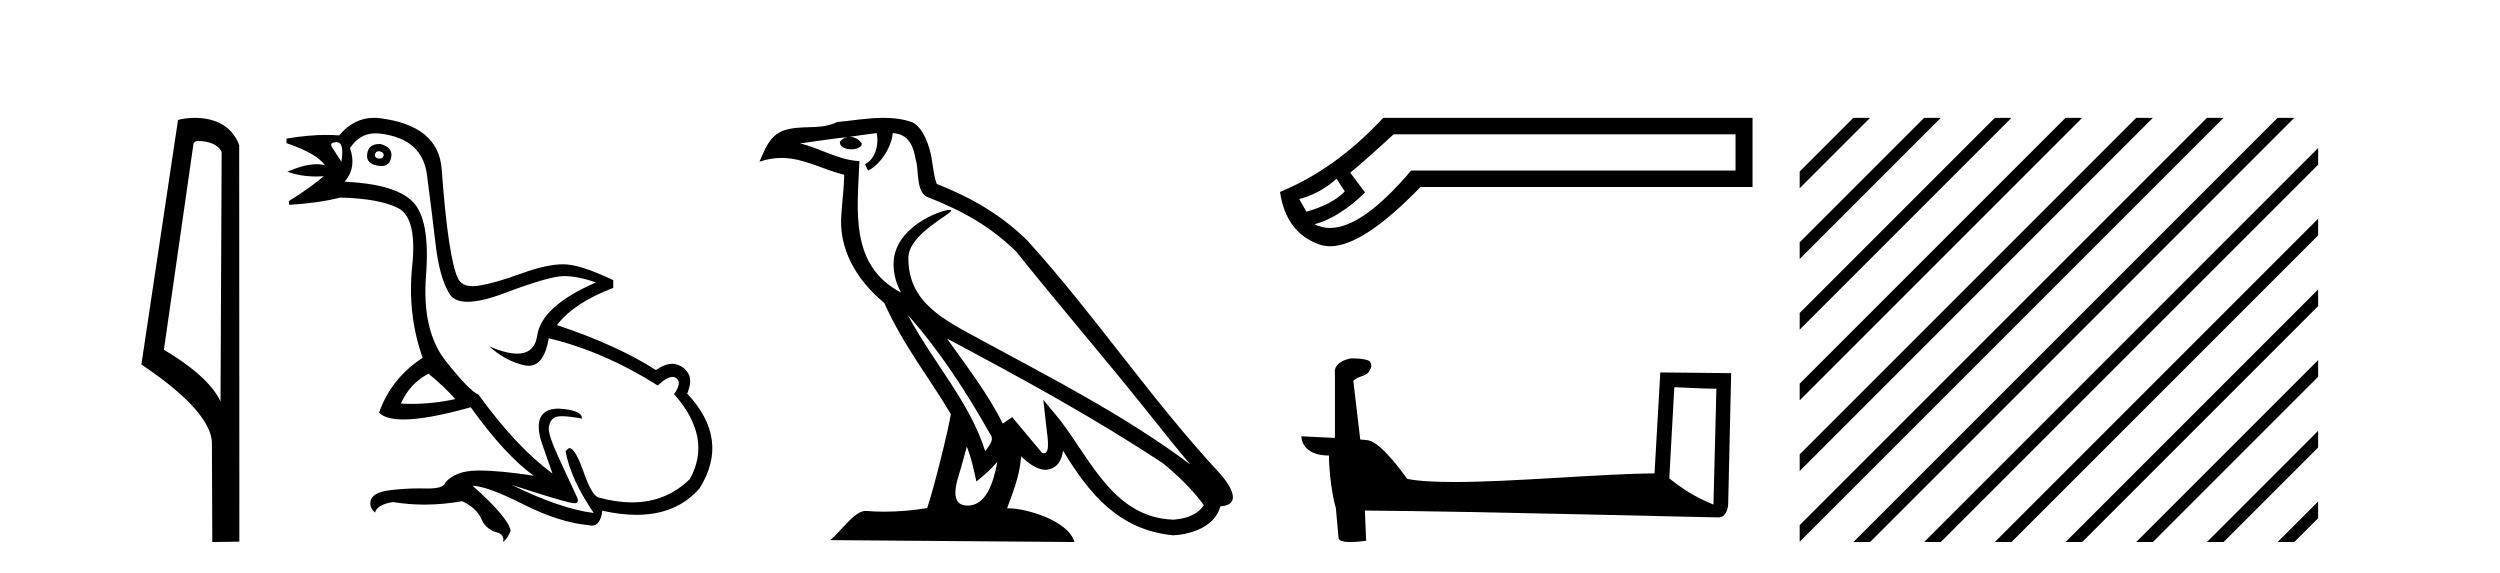
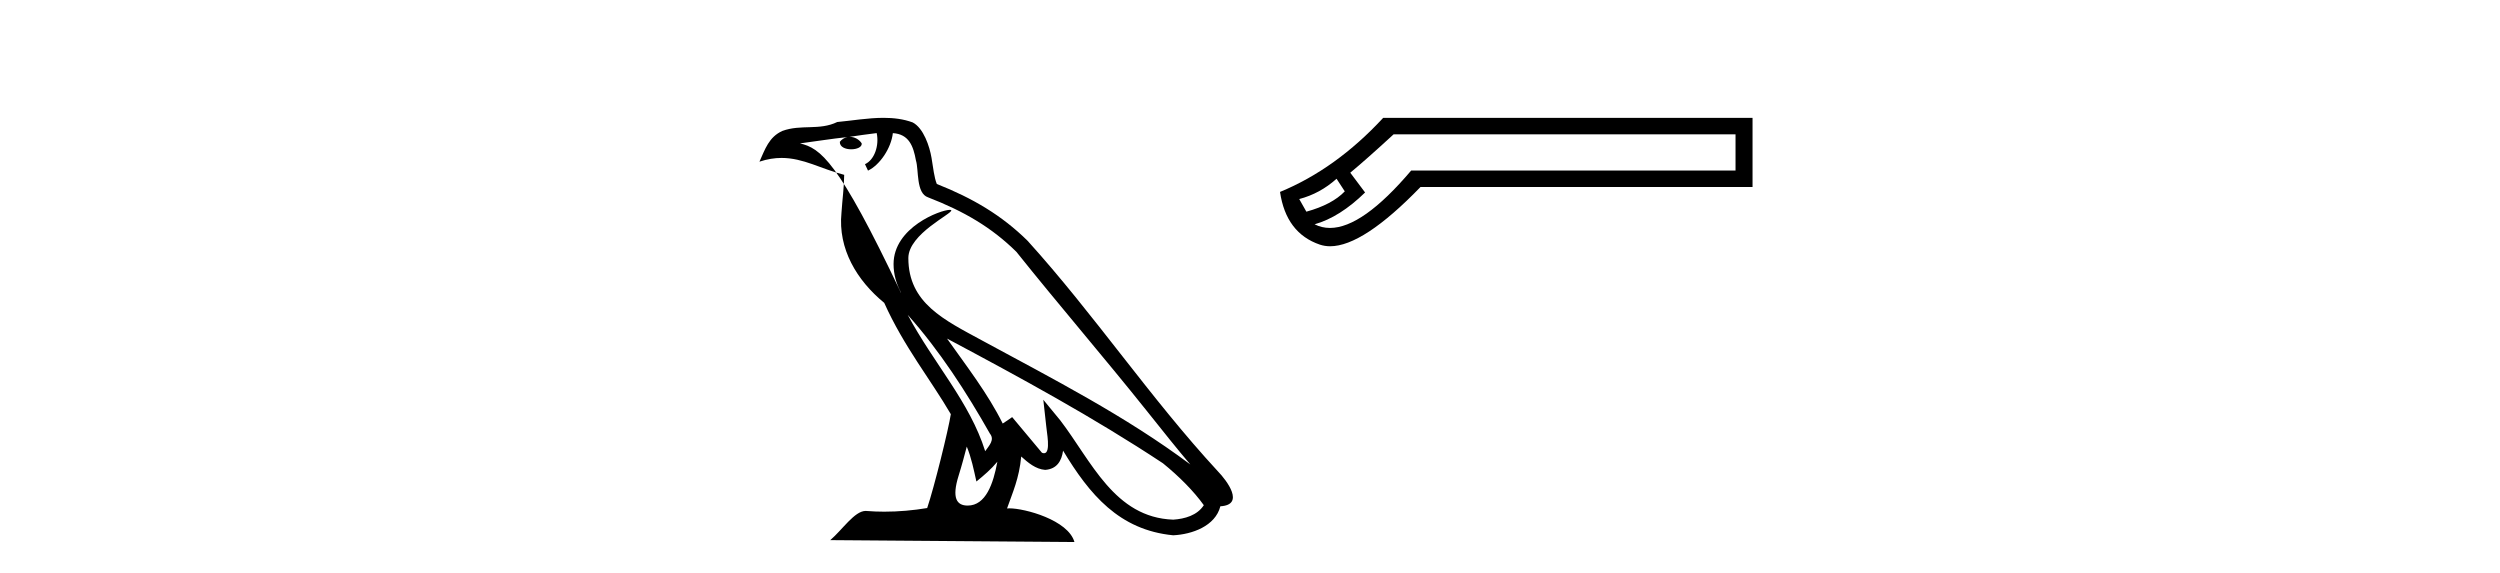
<svg xmlns="http://www.w3.org/2000/svg" width="179.0" height="41.0">
-   <path d="M 14.259 10.1 C 14.884 10.1 15.648 10.34 15.871 10.89 L 15.789 28.751 L 15.789 28.751 C 15.473 28.034 14.531 26.699 11.736 25.046 L 13.858 10.263 C 13.958 10.157 13.955 10.1 14.259 10.1 ZM 15.789 28.751 L 15.789 28.751 C 15.789 28.751 15.789 28.751 15.789 28.751 L 15.789 28.751 L 15.789 28.751 ZM 13.962 8.437 C 13.484 8.437 13.053 8.505 12.747 8.588 L 10.124 26.094 C 11.512 27.044 15.325 29.648 15.173 31.91 L 15.201 38.809 L 17.138 38.783 L 17.127 10.393 C 16.551 8.837 15.12 8.437 13.962 8.437 Z" style="fill:#000000;stroke:none" />
-   <path d="M 27.118 10.829 Q 27.144 10.829 27.174 10.832 Q 27.499 10.897 27.466 11.157 Q 27.409 11.356 27.178 11.356 Q 27.145 11.356 27.109 11.352 Q 26.816 11.287 26.849 11.092 Q 26.878 10.829 27.118 10.829 ZM 24.103 10.182 Q 24.672 10.182 24.444 11.58 Q 24.054 10.962 23.794 10.572 Q 23.534 10.182 24.103 10.182 ZM 27.167 10.311 Q 26.39 10.311 26.296 10.995 Q 26.166 11.742 27.109 11.872 Q 27.22 11.891 27.318 11.891 Q 27.907 11.891 28.018 11.222 Q 28.116 10.54 27.239 10.312 Q 27.202 10.311 27.167 10.311 ZM 30.683 26.754 Q 31.788 27.664 32.6 28.574 Q 31.042 28.917 29.442 28.917 Q 29.072 28.917 28.701 28.899 Q 29.351 27.437 30.683 26.754 ZM 26.889 9.546 Q 27.044 9.546 27.206 9.565 Q 30.228 9.922 30.569 12.506 Q 30.91 15.089 31.187 17.477 Q 31.463 19.865 32.178 21.035 Q 32.528 21.608 33.482 21.608 Q 34.476 21.608 36.126 20.987 Q 39.359 19.768 40.366 19.768 Q 41.373 19.768 42.673 20.223 Q 38.774 21.913 38.465 24.025 Q 38.276 25.32 37.03 25.32 Q 36.244 25.32 35.037 24.805 L 35.037 24.805 Q 36.174 25.844 37.539 26.153 Q 37.704 26.19 37.855 26.19 Q 38.951 26.19 39.294 24.22 Q 43.226 25.162 47.092 27.599 Q 47.749 26.989 48.152 26.989 Q 48.307 26.989 48.425 27.079 Q 48.847 27.404 48.262 28.216 Q 51.024 31.336 49.399 34.293 Q 47.7 35.97 45.247 35.97 Q 44.135 35.97 42.868 35.625 Q 42.381 35.495 41.796 33.822 Q 41.211 32.148 40.789 32.083 Q 40.691 32.083 40.496 32.311 Q 40.853 34.293 42.511 36.73 Q 40.139 36.437 36.629 34.715 L 36.629 34.715 Q 40.009 35.82 40.951 36.015 Q 41.048 36.032 41.124 36.032 Q 41.475 36.032 41.341 35.657 Q 40.886 34.683 40.057 32.895 Q 39.229 31.108 39.294 30.605 Q 39.359 30.101 39.716 29.89 Q 39.866 29.801 40.233 29.801 Q 40.741 29.801 41.666 29.971 Q 41.698 29.354 39.976 29.256 Q 38.092 29.289 38.741 31.563 L 39.554 33.903 Q 36.954 31.986 34.257 28.249 Q 33.672 28.054 31.934 25.877 Q 30.196 23.7 30.504 19.703 Q 30.813 15.706 29.546 14.439 Q 28.278 13.172 24.672 13.009 Q 25.549 12.002 25.062 10.605 Q 25.749 9.546 26.889 9.546 ZM 26.775 8.437 Q 25.34 8.437 24.282 9.695 Q 23.84 9.66 23.366 9.66 Q 22.061 9.66 20.512 9.922 L 20.512 10.247 Q 22.69 10.995 23.274 11.84 Q 23 11.757 22.667 11.757 Q 21.815 11.757 20.577 12.294 Q 21.528 12.638 22.65 12.638 Q 22.909 12.638 23.177 12.619 L 23.177 12.619 Q 22.365 13.334 20.675 14.407 L 20.707 14.667 Q 22.852 14.537 24.347 14.147 Q 27.174 14.212 28.522 14.91 Q 29.871 15.609 29.513 19.053 Q 29.156 22.497 30.261 25.617 Q 27.986 27.112 27.141 29.549 Q 27.627 30.034 28.893 30.034 Q 30.595 30.034 33.705 29.159 Q 36.174 32.603 38.222 34.065 Q 35.851 33.691 34.304 33.691 Q 34.239 33.691 34.176 33.692 Q 32.6 33.708 31.885 34.553 Q 31.794 34.977 30.628 34.977 Q 30.544 34.977 30.456 34.975 Q 30.233 34.97 30.014 34.97 Q 28.915 34.97 27.872 35.105 Q 26.621 35.268 26.524 35.917 Q 26.459 36.372 26.849 36.697 Q 27.011 36.112 28.148 35.95 Q 29.258 36.13 30.396 36.13 Q 31.723 36.13 33.087 35.885 Q 34.127 36.372 34.468 37.168 Q 34.81 37.964 35.719 38.159 Q 36.142 38.387 36.012 38.809 Q 36.337 38.582 36.564 37.997 Q 36.369 37.022 33.835 34.78 L 33.835 34.78 Q 34.907 34.813 37.474 36.112 Q 40.041 37.412 42.186 37.607 Q 42.292 37.634 42.387 37.634 Q 42.988 37.634 43.128 36.567 Q 44.444 36.862 45.572 36.862 Q 48.428 36.862 50.082 34.975 Q 52.291 31.466 49.204 28.184 Q 49.594 27.242 49.269 26.722 Q 48.944 26.202 48.36 26.072 Q 48.248 26.047 48.128 26.047 Q 47.62 26.047 46.962 26.494 Q 44.168 24.707 39.879 23.277 Q 41.081 21.685 43.908 20.613 L 43.908 20.06 Q 41.536 18.923 40.334 18.923 Q 39.131 18.923 37.312 19.589 Q 35.492 20.255 34.306 20.45 Q 34.056 20.491 33.844 20.491 Q 33.048 20.491 32.779 19.914 Q 32.438 19.183 32.145 17.217 Q 31.853 15.251 31.625 12.116 Q 31.398 8.98 27.174 8.46 Q 26.971 8.437 26.775 8.437 Z" style="fill:#000000;stroke:none" />
-   <path d="M 64.991 22.54 L 64.991 22.54 C 67.286 25.118 69.185 28.06 70.878 31.048 C 71.234 31.486 70.833 31.888 70.54 32.305 C 69.424 28.763 66.857 26.03 64.991 22.54 ZM 62.771 9.529 C 62.962 10.422 62.61 11.451 61.933 11.755 L 62.149 12.217 C 62.995 11.815 63.807 10.612 63.928 9.532 C 65.083 9.601 65.398 10.47 65.579 11.479 C 65.796 12.168 65.576 13.841 66.45 14.13 C 69.03 15.129 71.002 16.285 72.773 18.031 C 75.827 21.852 79.02 25.552 82.075 29.376 C 83.262 30.865 84.347 32.228 85.229 33.257 C 80.589 29.789 75.406 27.136 70.32 24.38 C 67.617 22.911 65.038 21.71 65.038 18.477 C 65.038 16.738 68.243 15.281 68.11 15.055 C 68.099 15.035 68.062 15.026 68.004 15.026 C 67.346 15.026 63.979 16.274 63.979 18.907 C 63.979 19.637 64.174 20.313 64.513 20.944 C 64.508 20.944 64.503 20.943 64.498 20.943 C 60.805 18.986 61.392 15.028 61.535 11.538 C 60 11.453 58.736 10.616 57.279 10.267 C 58.409 10.121 59.536 9.933 60.669 9.816 L 60.669 9.816 C 60.456 9.858 60.262 9.982 60.132 10.154 C 60.114 10.526 60.535 10.69 60.945 10.69 C 61.345 10.69 61.735 10.534 61.698 10.264 C 61.517 9.982 61.187 9.799 60.849 9.799 C 60.839 9.799 60.83 9.799 60.82 9.799 C 61.383 9.719 62.134 9.599 62.771 9.529 ZM 69.221 31.976 C 69.552 32.78 69.723 33.632 69.91 34.476 C 70.448 34.04 70.97 33.593 71.411 33.06 L 71.411 33.06 C 71.124 34.623 70.587 36.199 69.286 36.199 C 68.498 36.199 68.133 35.667 68.638 34.054 C 68.876 33.293 69.066 32.566 69.221 31.976 ZM 67.807 24.242 L 67.807 24.242 C 73.073 27.047 78.287 29.879 83.267 33.171 C 84.44 34.122 85.485 35.181 86.193 36.172 C 85.724 36.901 84.83 37.152 84.004 37.207 C 79.789 37.06 78.139 32.996 75.912 30.093 L 74.701 28.622 L 74.91 30.507 C 74.924 30.846 75.272 32.452 74.754 32.452 C 74.709 32.452 74.659 32.44 74.602 32.415 L 72.471 29.865 C 72.243 30.015 72.029 30.186 71.794 30.325 C 70.737 28.187 69.19 26.196 67.807 24.242 ZM 63.262 8.437 C 62.156 8.437 61.022 8.636 59.947 8.736 C 58.665 9.361 57.366 8.884 56.022 9.373 C 55.05 9.809 54.778 10.693 54.376 11.576 C 54.948 11.386 55.469 11.308 55.96 11.308 C 57.527 11.308 58.788 12.097 60.444 12.518 C 60.441 13.349 60.311 14.292 60.249 15.242 C 59.992 17.816 61.349 20.076 63.311 21.685 C 64.715 24.814 66.66 27.214 68.079 29.655 C 67.91 30.752 66.889 34.89 66.386 36.376 C 65.4 36.542 64.348 36.636 63.314 36.636 C 62.896 36.636 62.482 36.62 62.075 36.588 C 62.044 36.584 62.013 36.582 61.981 36.582 C 61.183 36.582 60.306 37.945 59.445 38.673 L 76.93 38.809 C 76.484 37.233 73.377 36.397 72.273 36.397 C 72.21 36.397 72.153 36.399 72.104 36.405 C 72.493 35.29 72.979 34.243 73.118 32.686 C 73.606 33.123 74.153 33.595 74.836 33.644 C 75.671 33.582 76.01 33.011 76.116 32.267 C 78.008 35.396 80.123 37.951 84.004 38.327 C 85.345 38.261 87.016 37.675 87.378 36.25 C 89.157 36.149 87.852 34.416 87.192 33.737 C 82.352 28.498 78.356 22.517 73.573 17.238 C 71.731 15.421 69.652 14.192 67.076 13.173 C 66.884 12.702 66.821 12.032 66.696 11.295 C 66.56 10.491 66.131 9.174 65.347 8.765 C 64.679 8.519 63.976 8.437 63.262 8.437 Z" style="fill:#000000;stroke:none" />
+   <path d="M 64.991 22.54 L 64.991 22.54 C 67.286 25.118 69.185 28.06 70.878 31.048 C 71.234 31.486 70.833 31.888 70.54 32.305 C 69.424 28.763 66.857 26.03 64.991 22.54 ZM 62.771 9.529 C 62.962 10.422 62.61 11.451 61.933 11.755 L 62.149 12.217 C 62.995 11.815 63.807 10.612 63.928 9.532 C 65.083 9.601 65.398 10.47 65.579 11.479 C 65.796 12.168 65.576 13.841 66.45 14.13 C 69.03 15.129 71.002 16.285 72.773 18.031 C 75.827 21.852 79.02 25.552 82.075 29.376 C 83.262 30.865 84.347 32.228 85.229 33.257 C 80.589 29.789 75.406 27.136 70.32 24.38 C 67.617 22.911 65.038 21.71 65.038 18.477 C 65.038 16.738 68.243 15.281 68.11 15.055 C 68.099 15.035 68.062 15.026 68.004 15.026 C 67.346 15.026 63.979 16.274 63.979 18.907 C 63.979 19.637 64.174 20.313 64.513 20.944 C 64.508 20.944 64.503 20.943 64.498 20.943 C 60 11.453 58.736 10.616 57.279 10.267 C 58.409 10.121 59.536 9.933 60.669 9.816 L 60.669 9.816 C 60.456 9.858 60.262 9.982 60.132 10.154 C 60.114 10.526 60.535 10.69 60.945 10.69 C 61.345 10.69 61.735 10.534 61.698 10.264 C 61.517 9.982 61.187 9.799 60.849 9.799 C 60.839 9.799 60.83 9.799 60.82 9.799 C 61.383 9.719 62.134 9.599 62.771 9.529 ZM 69.221 31.976 C 69.552 32.78 69.723 33.632 69.91 34.476 C 70.448 34.04 70.97 33.593 71.411 33.06 L 71.411 33.06 C 71.124 34.623 70.587 36.199 69.286 36.199 C 68.498 36.199 68.133 35.667 68.638 34.054 C 68.876 33.293 69.066 32.566 69.221 31.976 ZM 67.807 24.242 L 67.807 24.242 C 73.073 27.047 78.287 29.879 83.267 33.171 C 84.44 34.122 85.485 35.181 86.193 36.172 C 85.724 36.901 84.83 37.152 84.004 37.207 C 79.789 37.06 78.139 32.996 75.912 30.093 L 74.701 28.622 L 74.91 30.507 C 74.924 30.846 75.272 32.452 74.754 32.452 C 74.709 32.452 74.659 32.44 74.602 32.415 L 72.471 29.865 C 72.243 30.015 72.029 30.186 71.794 30.325 C 70.737 28.187 69.19 26.196 67.807 24.242 ZM 63.262 8.437 C 62.156 8.437 61.022 8.636 59.947 8.736 C 58.665 9.361 57.366 8.884 56.022 9.373 C 55.05 9.809 54.778 10.693 54.376 11.576 C 54.948 11.386 55.469 11.308 55.96 11.308 C 57.527 11.308 58.788 12.097 60.444 12.518 C 60.441 13.349 60.311 14.292 60.249 15.242 C 59.992 17.816 61.349 20.076 63.311 21.685 C 64.715 24.814 66.66 27.214 68.079 29.655 C 67.91 30.752 66.889 34.89 66.386 36.376 C 65.4 36.542 64.348 36.636 63.314 36.636 C 62.896 36.636 62.482 36.62 62.075 36.588 C 62.044 36.584 62.013 36.582 61.981 36.582 C 61.183 36.582 60.306 37.945 59.445 38.673 L 76.93 38.809 C 76.484 37.233 73.377 36.397 72.273 36.397 C 72.21 36.397 72.153 36.399 72.104 36.405 C 72.493 35.29 72.979 34.243 73.118 32.686 C 73.606 33.123 74.153 33.595 74.836 33.644 C 75.671 33.582 76.01 33.011 76.116 32.267 C 78.008 35.396 80.123 37.951 84.004 38.327 C 85.345 38.261 87.016 37.675 87.378 36.25 C 89.157 36.149 87.852 34.416 87.192 33.737 C 82.352 28.498 78.356 22.517 73.573 17.238 C 71.731 15.421 69.652 14.192 67.076 13.173 C 66.884 12.702 66.821 12.032 66.696 11.295 C 66.56 10.491 66.131 9.174 65.347 8.765 C 64.679 8.519 63.976 8.437 63.262 8.437 Z" style="fill:#000000;stroke:none" />
  <path d="M 95.697 12.798 L 96.286 13.702 C 95.684 14.331 94.767 14.816 93.536 15.156 L 93.025 14.252 C 94.02 13.99 94.911 13.506 95.697 12.798 ZM 124.264 9.616 L 124.264 12.209 L 101.041 12.209 C 98.718 14.95 96.78 16.321 95.226 16.321 C 94.835 16.321 94.468 16.234 94.125 16.06 C 95.33 15.719 96.535 14.96 97.74 13.781 L 96.679 12.366 C 97.439 11.738 98.474 10.821 99.784 9.616 ZM 99.037 8.437 C 96.784 10.873 94.322 12.641 91.65 13.742 C 91.938 15.706 92.887 16.964 94.498 17.514 C 94.729 17.592 94.975 17.632 95.237 17.632 C 96.812 17.632 98.97 16.217 101.709 13.388 L 125.482 13.388 L 125.482 8.437 Z" style="fill:#000000;stroke:none" />
-   <path d="M 119.881 27.723 C 121.47 27.8 122.348 27.832 122.724 27.832 C 122.801 27.832 122.858 27.831 122.894 27.828 L 122.894 27.828 L 122.683 36.128 C 121.319 35.572 120.478 35.009 119.521 34.253 L 119.881 27.723 ZM 96.806 25.659 C 96.761 25.659 96.728 25.66 96.713 25.661 C 96.188 25.758 95.489 26.078 95.58 26.723 C 95.58 28.267 95.58 29.811 95.58 31.355 C 94.551 31.301 93.494 31.253 93.18 31.238 L 93.18 31.238 C 93.18 31.82 93.651 32.616 95.149 32.616 C 95.165 33.929 95.395 35.537 95.641 36.358 C 95.643 36.357 95.644 36.356 95.646 36.355 L 95.839 38.506 C 95.839 38.744 96.246 38.809 96.692 38.809 C 97.227 38.809 97.816 38.715 97.816 38.715 L 97.726 36.555 L 97.726 36.555 C 106.16 36.621 122.254 37.047 123.052 37.047 C 123.465 37.047 123.74 36.605 123.74 35.989 L 123.952 26.718 L 118.877 26.665 L 118.464 33.897 C 114.786 33.908 108.432 34.512 104.113 34.512 C 102.74 34.512 101.572 34.451 100.762 34.29 C 100.598 34.093 99.013 31.783 98.005 31.533 C 97.925 31.513 97.689 31.491 97.394 31.468 C 97.229 30.07 97.063 28.673 96.898 27.276 C 97.214 26.887 97.915 26.993 98.101 26.454 C 98.292 26.201 98.162 25.779 97.817 25.769 C 97.598 25.682 97.038 25.659 96.806 25.659 Z" style="fill:#000000;stroke:none" />
-   <path d="M 132.705 8.437 L 128.857 12.285 L 128.857 13.478 L 133.6 8.735 L 133.898 8.437 ZM 137.767 8.437 L 128.857 17.347 L 128.857 18.54 L 138.662 8.735 L 138.96 8.437 ZM 142.829 8.437 L 128.857 22.409 L 128.857 23.602 L 143.724 8.735 L 144.022 8.437 ZM 147.891 8.437 L 128.857 27.471 L 128.857 28.665 L 148.786 8.735 L 149.084 8.437 ZM 152.953 8.437 L 128.857 32.533 L 128.857 33.727 L 153.848 8.735 L 154.147 8.437 ZM 158.015 8.437 L 128.857 37.596 L 128.857 38.789 L 158.91 8.735 L 159.209 8.437 ZM 163.078 8.437 L 133.003 38.511 L 132.705 38.809 L 133.898 38.809 L 163.972 8.735 L 164.271 8.437 ZM 165.979 10.598 L 138.065 38.511 L 137.767 38.809 L 138.96 38.809 L 165.979 11.791 L 165.979 10.598 ZM 165.979 15.66 L 143.127 38.511 L 142.829 38.809 L 144.022 38.809 L 165.979 16.853 L 165.979 15.66 ZM 165.979 20.722 L 148.19 38.511 L 147.891 38.809 L 149.084 38.809 L 165.979 21.915 L 165.979 20.722 ZM 165.979 25.784 L 153.252 38.511 L 152.953 38.809 L 154.147 38.809 L 165.979 26.977 L 165.979 25.784 ZM 165.979 30.846 L 158.314 38.511 L 158.015 38.809 L 159.209 38.809 L 165.979 32.039 L 165.979 30.846 ZM 165.979 35.908 L 163.376 38.511 L 163.078 38.809 L 164.271 38.809 L 165.979 37.101 L 165.979 35.908 Z" style="fill:#000000;stroke:none" />
</svg>